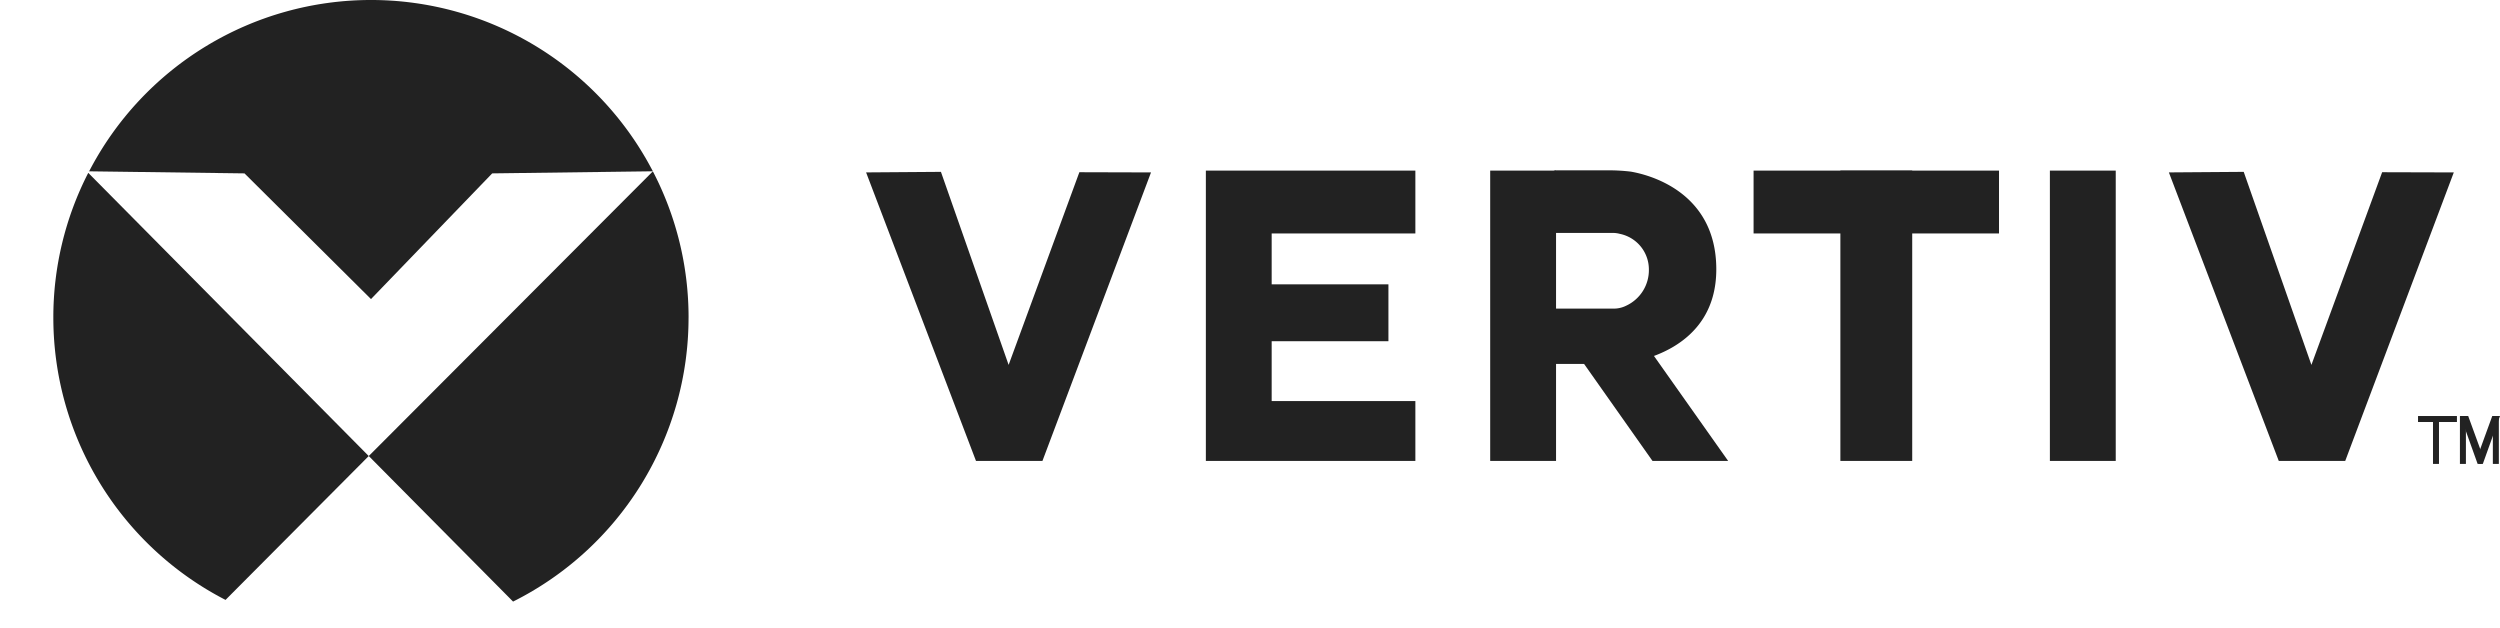
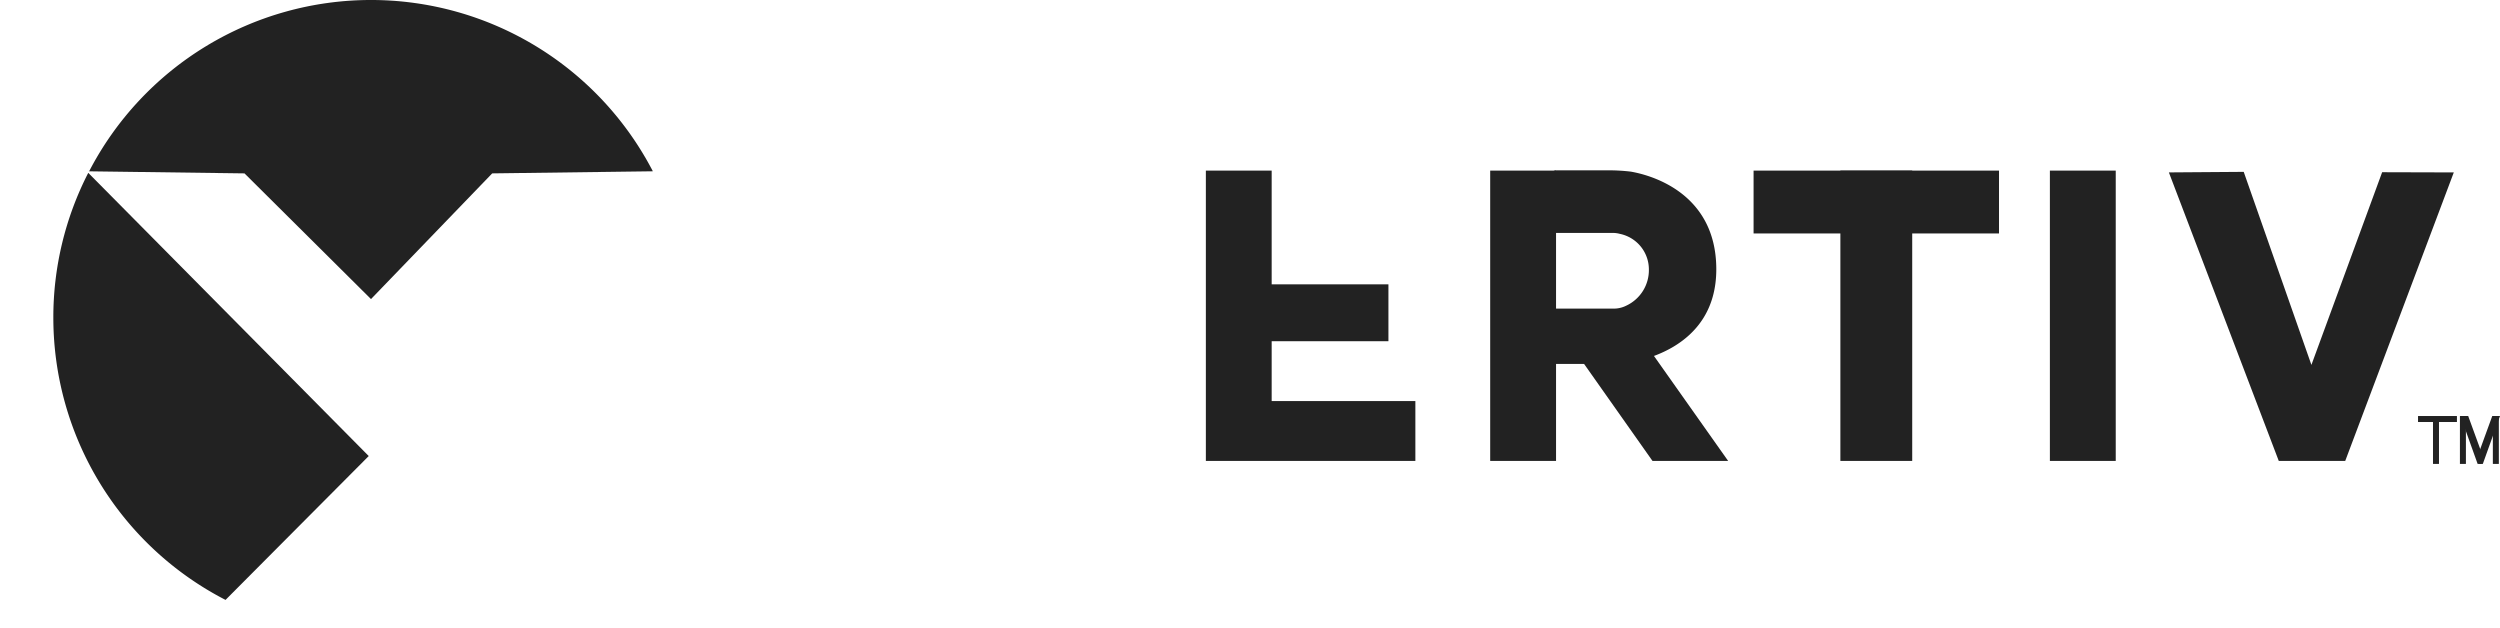
<svg xmlns="http://www.w3.org/2000/svg" width="307.718" height="77.325" viewBox="0 0 307.718 77.325">
  <defs>
    <style>.a{fill:#222;}</style>
  </defs>
  <g transform="translate(-0.105 -8)">
    <g transform="translate(11.075 8)">
      <path class="a" d="M-59.482,36.812l14.918-15.471,19.775-.258A39.078,39.078,0,0,0-59.482,0,39.078,39.078,0,0,0-94.177,21.087l19.124.255Z" transform="translate(94.177)" />
    </g>
    <g transform="matrix(-0.952, 0.306, -0.306, -0.952, 49, 75.048)">
      <path class="a" d="M22.2,55.216a38.91,38.91,0,0,0,9.551-15.664A39.078,39.078,0,0,0,22.2,0L0,11.466Z" transform="translate(0 0)" />
    </g>
    <g transform="translate(45.497 29.091)">
-       <path class="a" d="M-67.485-76.893a38.9,38.9,0,0,0-4.394-18l-34.969,35.04,17.761,17.917a39.083,39.083,0,0,0,21.6-34.958" transform="translate(106.847 94.892)" />
-     </g>
+       </g>
    <g transform="translate(106.71 29.153)">
-       <path class="a" d="M-15.794-96.582l-9.212.068L-11.479-61H-3.3L10.064-96.512l-8.819-.025L-7.462-72.82Z" transform="translate(25.006 96.582)" />
-     </g>
+       </g>
    <g transform="translate(148.531 28.999)">
-       <path class="a" d="M0-97v35.735H25.788v-7.368H8.1V-76H22.472v-7H8.1v-6.263H25.788V-97Z" transform="translate(0 97)" />
+       <path class="a" d="M0-97v35.735H25.788v-7.368H8.1V-76H22.472v-7H8.1v-6.263V-97Z" transform="translate(0 97)" />
    </g>
    <g transform="translate(267.066 29.153)">
      <path class="a" d="M-15.794-96.582l-9.212.068L-11.479-61H-3.3L10.064-96.512l-8.819-.025L-7.462-72.82Z" transform="translate(25.006 96.582)" />
    </g>
    <g transform="translate(226.632 28.999)">
      <rect class="a" width="8.842" height="35.735" />
    </g>
    <g transform="translate(246.157 36.735) rotate(180)">
      <rect class="a" width="30.209" height="7.736" />
    </g>
    <g transform="translate(252.42 28.999)">
      <rect class="a" width="8.105" height="35.735" />
    </g>
    <g transform="translate(299.575 59.576)">
      <rect class="a" width="0.737" height="5.526" />
    </g>
    <g transform="translate(302.89 59.208)">
      <rect class="a" width="0.737" height="5.894" />
    </g>
    <g transform="translate(302.957 59.208)">
      <path class="a" d="M0-16l2.113,5.894H2.57l.219-.85L.952-16Z" transform="translate(0 16)" />
    </g>
    <g transform="translate(305.033 59.208)">
      <path class="a" d="M-4.782-16l-2.113,5.894h-.434l-.242-.85L-5.734-16Z" transform="translate(7.571 16)" />
    </g>
    <g transform="translate(306.943 59.208)">
      <rect class="a" width="0.737" height="5.894" />
    </g>
    <g transform="translate(302.522 59.944) rotate(180)">
      <rect class="a" width="4.789" height="0.737" />
    </g>
    <g transform="translate(183.529 28.999)">
      <rect class="a" width="8.105" height="35.735" />
    </g>
    <g transform="translate(190.244 28.967)">
      <path class="a" d="M-2.417-64.677H4.4a23.32,23.32,0,0,1,2.357.157c1.85.316,10.531,2.26,10.531,12.025,0,10.037-10.135,11.467-11.686,11.627a3.329,3.329,0,0,1-.348.018H-2.417c-1.88,0-1.88-6.808,0-6.808h7.09a3.387,3.387,0,0,0,1.517-.356,4.824,4.824,0,0,0,2.8-4.481,4.47,4.47,0,0,0-3.57-4.363,3.3,3.3,0,0,0-.88-.116H-2.417c-1.88,0-1.88-7.7,0-7.7" transform="translate(3.827 64.677)" />
    </g>
    <g transform="translate(201.156 48.199) rotate(54.806)">
      <path class="a" d="M0,7.61H14.866L20.233,0,.006.019Z" transform="translate(0 0)" />
    </g>
  </g>
</svg>